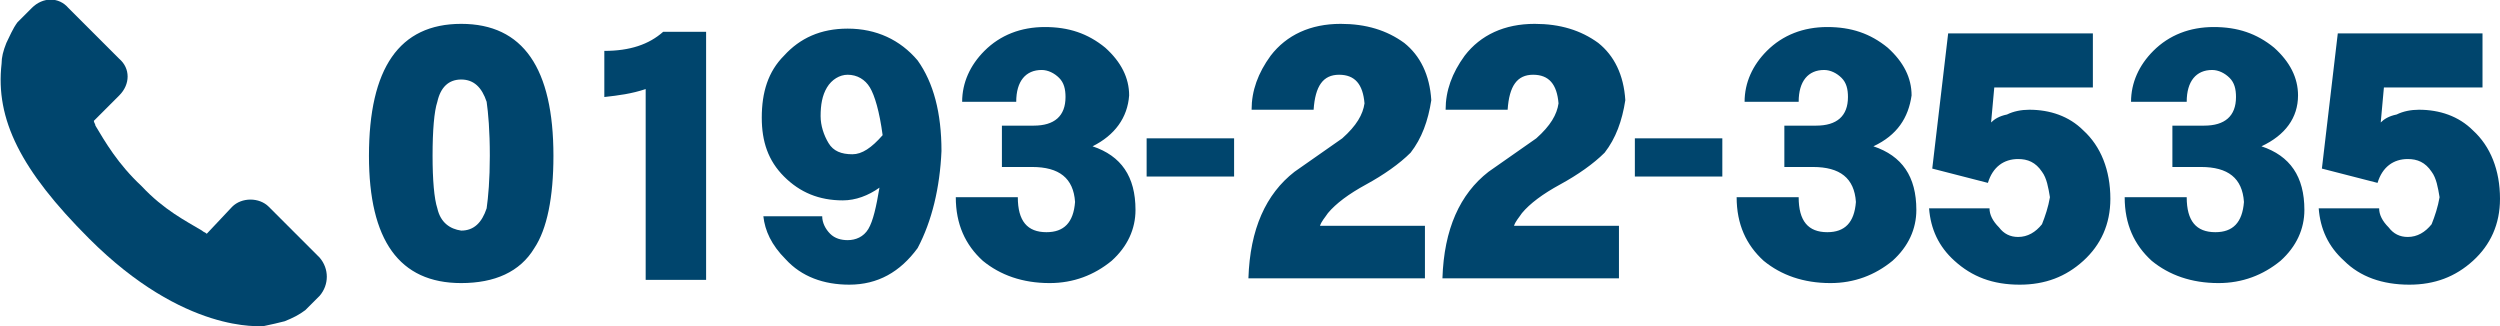
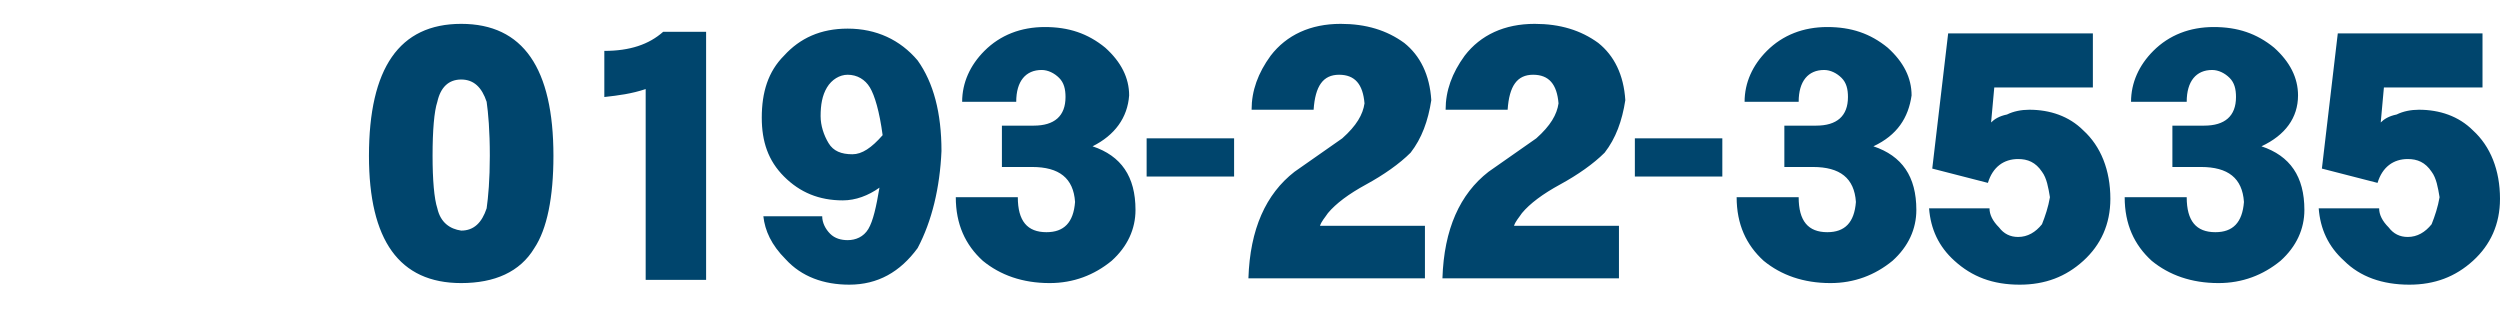
<svg xmlns="http://www.w3.org/2000/svg" version="1.1" id="レイヤー_1" x="0px" y="0px" viewBox="0 0 157.2 20.5" enable-background="new 0 0 157.2 20.5" xml:space="preserve">
  <path fill="#00456D" d="M33.6,15.6c-0.9,1.5-2.5,2.2-4.6,2.2c-3.9,0-5.8-2.7-5.8-8c0-5.5,1.9-8.3,5.8-8.3c3.9,0,5.8,2.8,5.8,8.3  C34.8,12.4,34.4,14.4,33.6,15.6L33.6,15.6z M30.6,6.4C30.3,5.5,29.8,5,29,5c-0.8,0-1.3,0.5-1.5,1.4c-0.2,0.6-0.3,1.8-0.3,3.4  c0,1.5,0.1,2.7,0.3,3.3c0.2,0.9,0.8,1.3,1.5,1.4c0.8,0,1.3-0.5,1.6-1.4c0.1-0.7,0.2-1.8,0.2-3.3C30.8,8.2,30.7,7.1,30.6,6.4  L30.6,6.4z M40.6,17.5V5.6C39.7,5.9,38.9,6,38,6.1V3.2c1.6,0,2.8-0.4,3.7-1.2h2.7v15.6H40.6L40.6,17.5z M57.7,15.6  c-1.1,1.5-2.5,2.3-4.3,2.3c-1.6,0-3-0.5-4-1.6c-0.9-0.9-1.3-1.8-1.4-2.7h3.7c0,0.4,0.2,0.8,0.5,1.1c0.3,0.3,0.7,0.4,1.1,0.4  c0.5,0,1-0.2,1.3-0.7c0.3-0.5,0.5-1.4,0.7-2.6c-0.7,0.5-1.5,0.8-2.3,0.8c-1.5,0-2.7-0.5-3.7-1.5c-1-1-1.4-2.2-1.4-3.7  c0-1.6,0.4-2.9,1.4-3.9c1-1.1,2.3-1.7,4-1.7c1.8,0,3.3,0.7,4.4,2c1,1.4,1.5,3.3,1.5,5.7C59.1,11.8,58.6,13.9,57.7,15.6L57.7,15.6z   M54.7,5.5c-0.3-0.5-0.8-0.8-1.4-0.8c-0.5,0-1,0.3-1.3,0.8c-0.3,0.5-0.4,1.1-0.4,1.8c0,0.6,0.2,1.2,0.5,1.7c0.3,0.5,0.8,0.7,1.5,0.7  c0.6,0,1.2-0.4,1.9-1.2C55.3,7,55,6,54.7,5.5L54.7,5.5z M68.7,9.2c1.8,0.6,2.7,1.9,2.7,4c0,1.2-0.5,2.3-1.5,3.2  c-1.1,0.9-2.4,1.4-3.9,1.4c-1.7,0-3.1-0.5-4.2-1.4c-1.1-1-1.7-2.3-1.7-4H64c0,1.5,0.6,2.2,1.8,2.2c1.1,0,1.7-0.6,1.8-1.9  c-0.1-1.5-1-2.2-2.7-2.2H63V7.9h2c1.3,0,2-0.6,2-1.8c0-0.5-0.1-0.9-0.4-1.2c-0.3-0.3-0.7-0.5-1.1-0.5c-1,0-1.6,0.7-1.6,2h-3.4  c0-1.2,0.5-2.3,1.4-3.2c1-1,2.3-1.5,3.8-1.5c1.5,0,2.7,0.4,3.8,1.3c1,0.9,1.5,1.9,1.5,3C70.9,7.4,70.1,8.5,68.7,9.2L68.7,9.2z   M72.1,11.1V8.7h5.5v2.4H72.1L72.1,11.1z M88.7,9.6c-0.7,0.7-1.7,1.4-2.8,2c-1.1,0.6-1.9,1.2-2.4,1.8c-0.2,0.3-0.4,0.5-0.5,0.8h6.6  v3.3H78.5c0.1-3.1,1.1-5.3,2.9-6.7c1-0.7,2-1.4,3-2.1c0.9-0.8,1.3-1.5,1.4-2.2c-0.1-1.2-0.6-1.8-1.6-1.8c-1,0-1.5,0.7-1.6,2.2h-3.9  c0-1.2,0.4-2.3,1.2-3.4c1-1.3,2.5-2,4.4-2c1.6,0,2.9,0.4,4,1.2c1,0.8,1.6,2,1.7,3.6C89.8,7.6,89.4,8.7,88.7,9.6L88.7,9.6z   M100.9,9.6c-0.7,0.7-1.7,1.4-2.8,2c-1.1,0.6-1.9,1.2-2.4,1.8c-0.2,0.3-0.4,0.5-0.5,0.8h6.6v3.3H90.7c0.1-3.1,1.1-5.3,2.9-6.7  c1-0.7,2-1.4,3-2.1c0.9-0.8,1.3-1.5,1.4-2.2c-0.1-1.2-0.6-1.8-1.6-1.8c-1,0-1.5,0.7-1.6,2.2h-3.9c0-1.2,0.4-2.3,1.2-3.4  c1-1.3,2.5-2,4.4-2c1.6,0,2.9,0.4,4,1.2c1,0.8,1.6,2,1.7,3.6C102,7.6,101.6,8.7,100.9,9.6L100.9,9.6z M102.8,11.1V8.7h5.5v2.4H102.8  L102.8,11.1z M117.8,9.2c1.8,0.6,2.7,1.9,2.7,4c0,1.2-0.5,2.3-1.5,3.2c-1.1,0.9-2.4,1.4-3.9,1.4c-1.7,0-3.1-0.5-4.2-1.4  c-1.1-1-1.7-2.3-1.7-4h3.9c0,1.5,0.6,2.2,1.8,2.2c1.1,0,1.7-0.6,1.8-1.9c-0.1-1.5-1-2.2-2.7-2.2h-1.8V7.9h2c1.3,0,2-0.6,2-1.8  c0-0.5-0.1-0.9-0.4-1.2c-0.3-0.3-0.7-0.5-1.1-0.5c-1,0-1.6,0.7-1.6,2h-3.4c0-1.2,0.5-2.3,1.4-3.2c1-1,2.3-1.5,3.8-1.5  c1.5,0,2.7,0.4,3.8,1.3c1,0.9,1.5,1.9,1.5,3C120,7.4,119.3,8.5,117.8,9.2L117.8,9.2z M125.2,7.7c0.2-0.2,0.5-0.4,1-0.5  c0.4-0.2,0.9-0.3,1.4-0.3c1.3,0,2.5,0.4,3.4,1.3c1.1,1,1.7,2.5,1.7,4.3c0,1.6-0.6,2.9-1.7,3.9c-1.1,1-2.4,1.5-4,1.5  c-1.7,0-3-0.5-4.1-1.5c-1-0.9-1.5-2-1.6-3.3h3.8c0,0.4,0.2,0.8,0.6,1.2c0.3,0.4,0.7,0.6,1.2,0.6c0.6,0,1.1-0.3,1.5-0.8  c0.2-0.5,0.4-1.1,0.5-1.7c-0.1-0.6-0.2-1.2-0.5-1.6c-0.4-0.6-0.9-0.8-1.5-0.8c-0.9,0-1.6,0.5-1.9,1.5l-3.5-0.9l1-8.5h9.1v3.4h-6.2  L125.2,7.7L125.2,7.7z M142.2,9.2c1.8,0.6,2.7,1.9,2.7,4c0,1.2-0.5,2.3-1.5,3.2c-1.1,0.9-2.4,1.4-3.9,1.4c-1.7,0-3.1-0.5-4.2-1.4  c-1.1-1-1.7-2.3-1.7-4h3.9c0,1.5,0.6,2.2,1.8,2.2c1.1,0,1.7-0.6,1.8-1.9c-0.1-1.5-1-2.2-2.7-2.2h-1.8V7.9h2c1.3,0,2-0.6,2-1.8  c0-0.5-0.1-0.9-0.4-1.2c-0.3-0.3-0.7-0.5-1.1-0.5c-1,0-1.6,0.7-1.6,2H134c0-1.2,0.5-2.3,1.4-3.2c1-1,2.3-1.5,3.8-1.5  c1.5,0,2.7,0.4,3.8,1.3c1,0.9,1.5,1.9,1.5,3C144.5,7.4,143.7,8.5,142.2,9.2L142.2,9.2z M149.7,7.7c0.2-0.2,0.5-0.4,1-0.5  c0.4-0.2,0.9-0.3,1.4-0.3c1.3,0,2.5,0.4,3.4,1.3c1.1,1,1.7,2.5,1.7,4.3c0,1.6-0.6,2.9-1.7,3.9c-1.1,1-2.4,1.5-4,1.5  c-1.7,0-3.1-0.5-4.1-1.5c-1-0.9-1.5-2-1.6-3.3h3.8c0,0.4,0.2,0.8,0.6,1.2c0.3,0.4,0.7,0.6,1.2,0.6c0.6,0,1.1-0.3,1.5-0.8  c0.2-0.5,0.4-1.1,0.5-1.7c-0.1-0.6-0.2-1.2-0.5-1.6c-0.4-0.6-0.9-0.8-1.5-0.8c-0.9,0-1.6,0.5-1.9,1.5l-3.5-0.9l1-8.5h9.1v3.4h-6.2  L149.7,7.7L149.7,7.7z" />
-   <path fill="#00456D" d="M20.1,16.2L16.9,13c-0.6-0.6-1.7-0.6-2.3,0L13,14.7c-0.1-0.1-0.2-0.1-0.3-0.2c-1-0.6-2.4-1.3-3.8-2.8  C7.4,10.3,6.6,8.9,6,7.9C6,7.8,5.9,7.7,5.9,7.6l1.1-1.1L7.5,6c0.7-0.7,0.7-1.7,0-2.3L4.3,0.5C3.7-0.2,2.7-0.2,2,0.5L1.1,1.4l0,0  C0.8,1.8,0.6,2.3,0.4,2.7C0.2,3.2,0.1,3.6,0.1,4c-0.4,3.5,1.2,6.7,5.5,11c6,6,10.8,5.5,11,5.5c0.5-0.1,0.9-0.2,1.3-0.3  c0.5-0.2,0.9-0.4,1.3-0.7l0,0l0.9-0.9C20.7,17.9,20.7,16.9,20.1,16.2L20.1,16.2z" />
  <g>
</g>
  <g>
</g>
  <g>
</g>
  <g>
</g>
  <g>
</g>
  <g>
</g>
</svg>